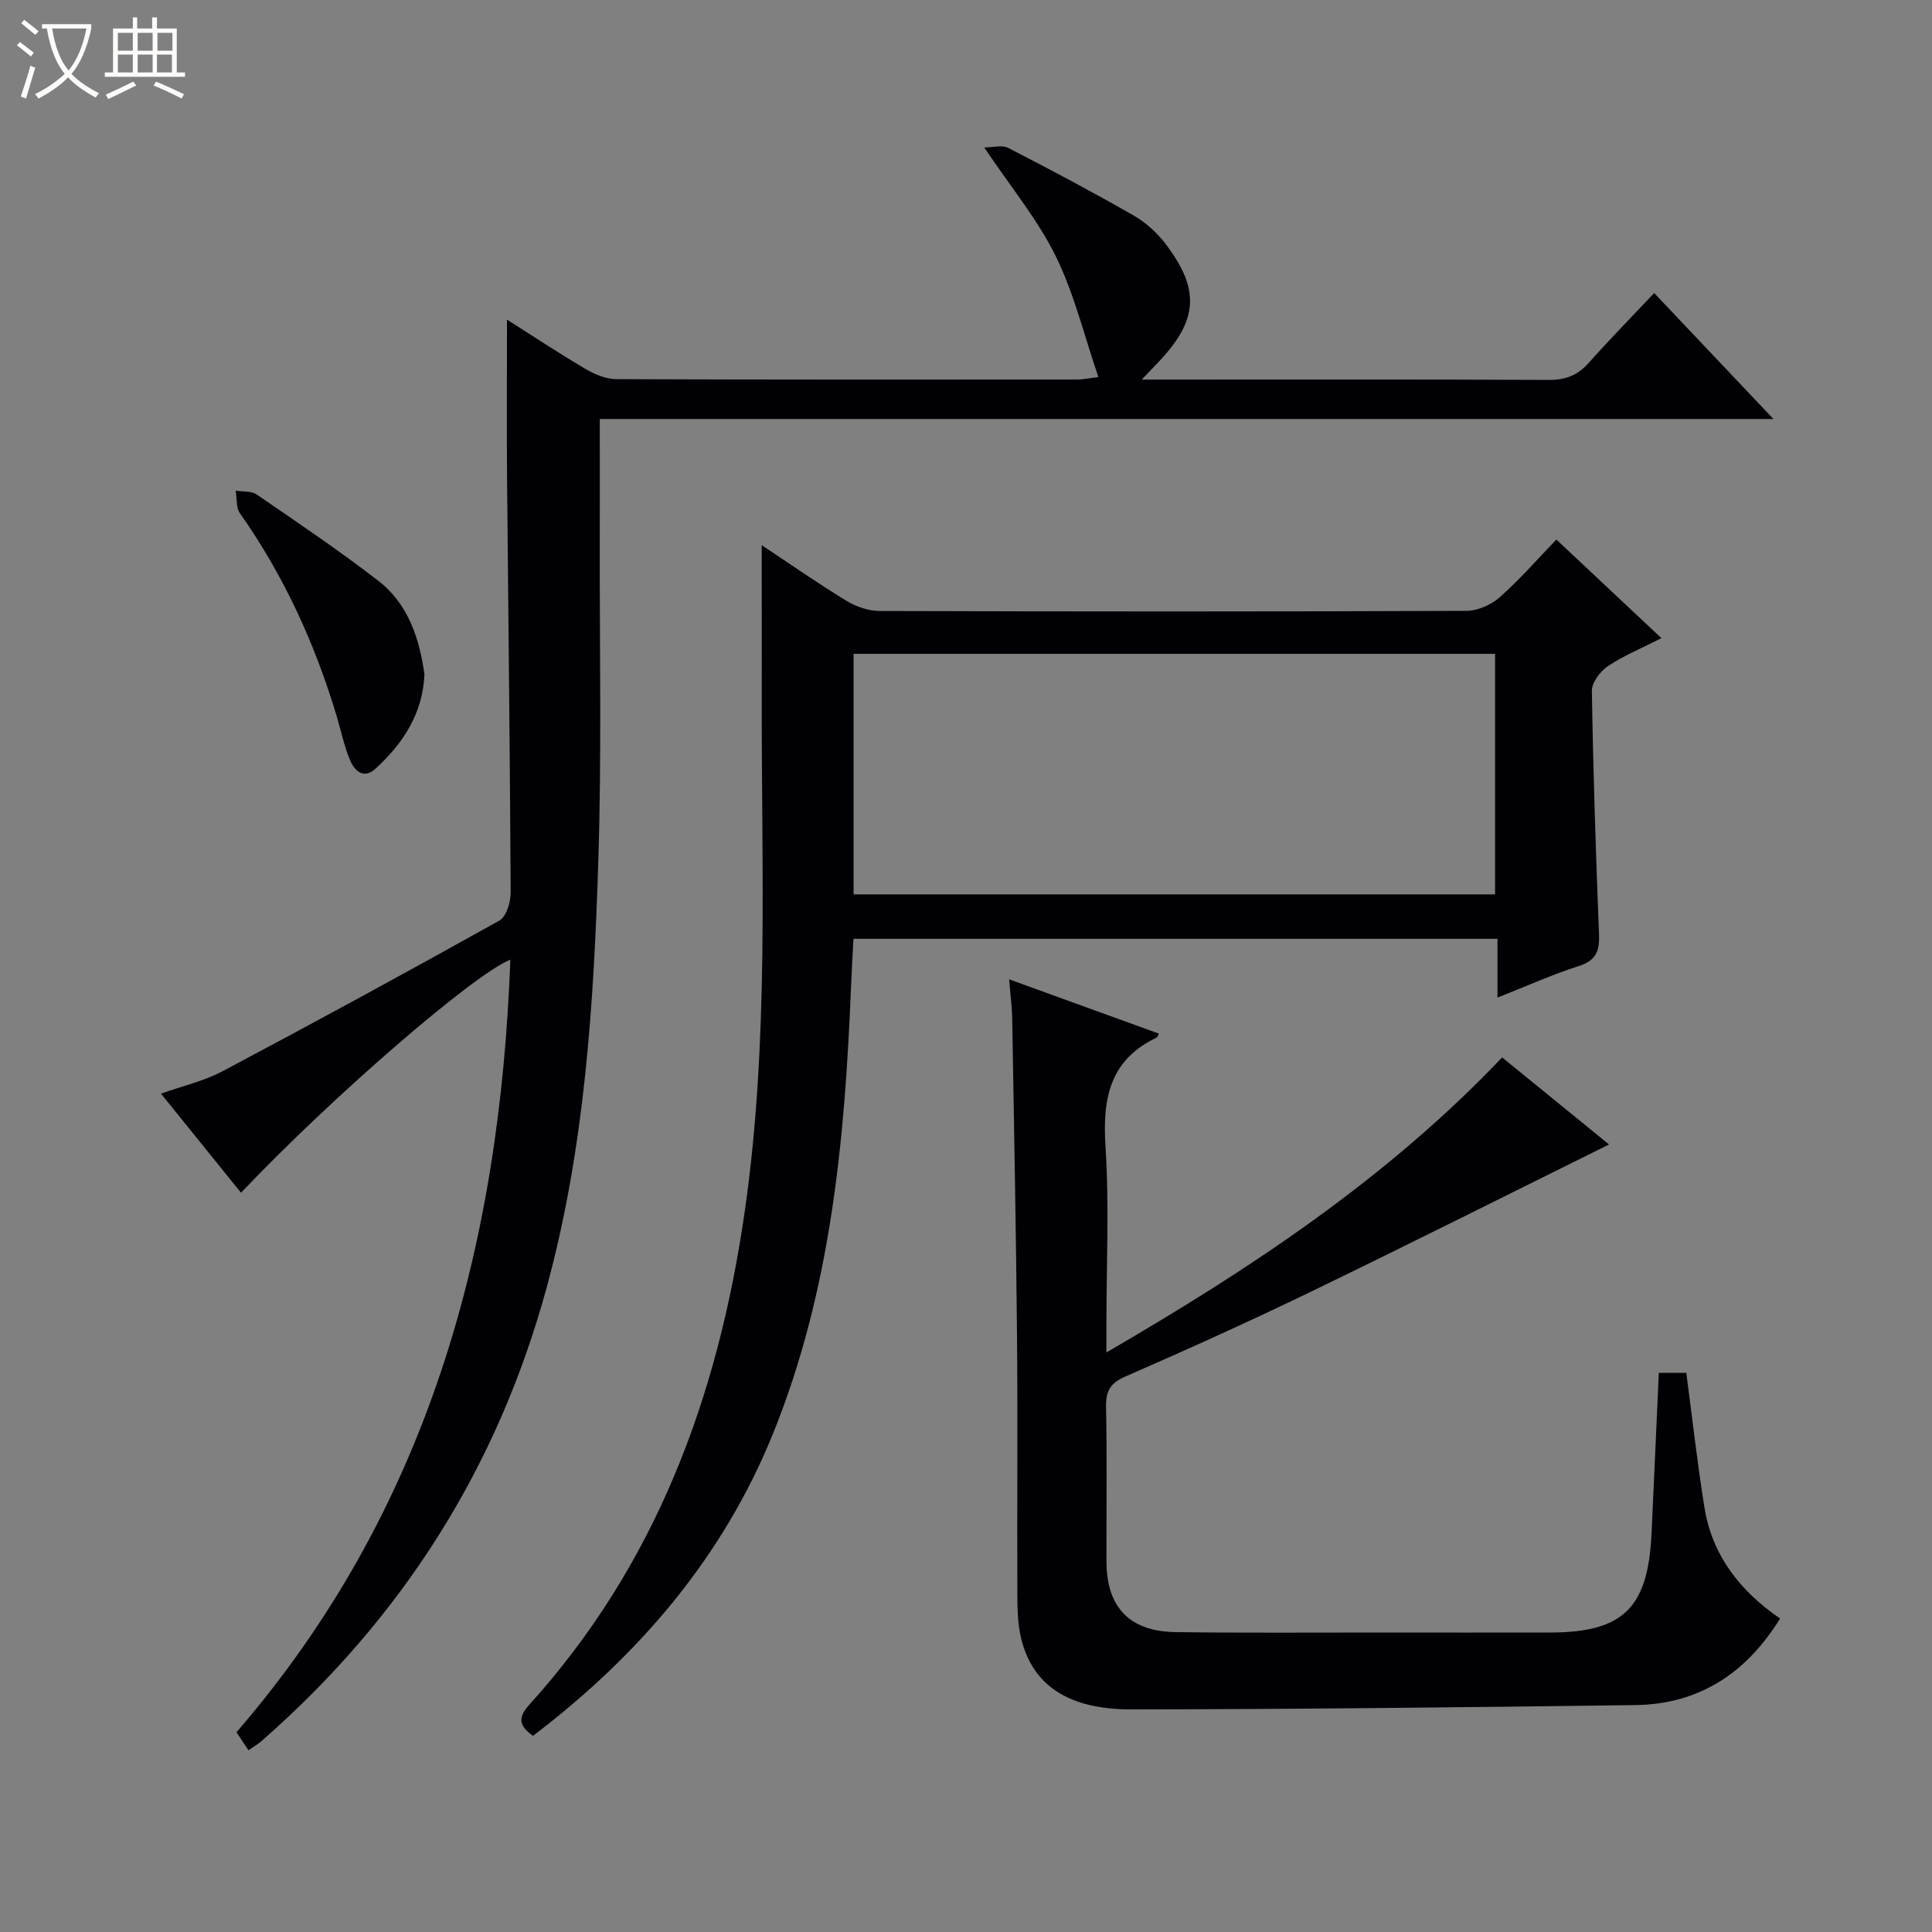
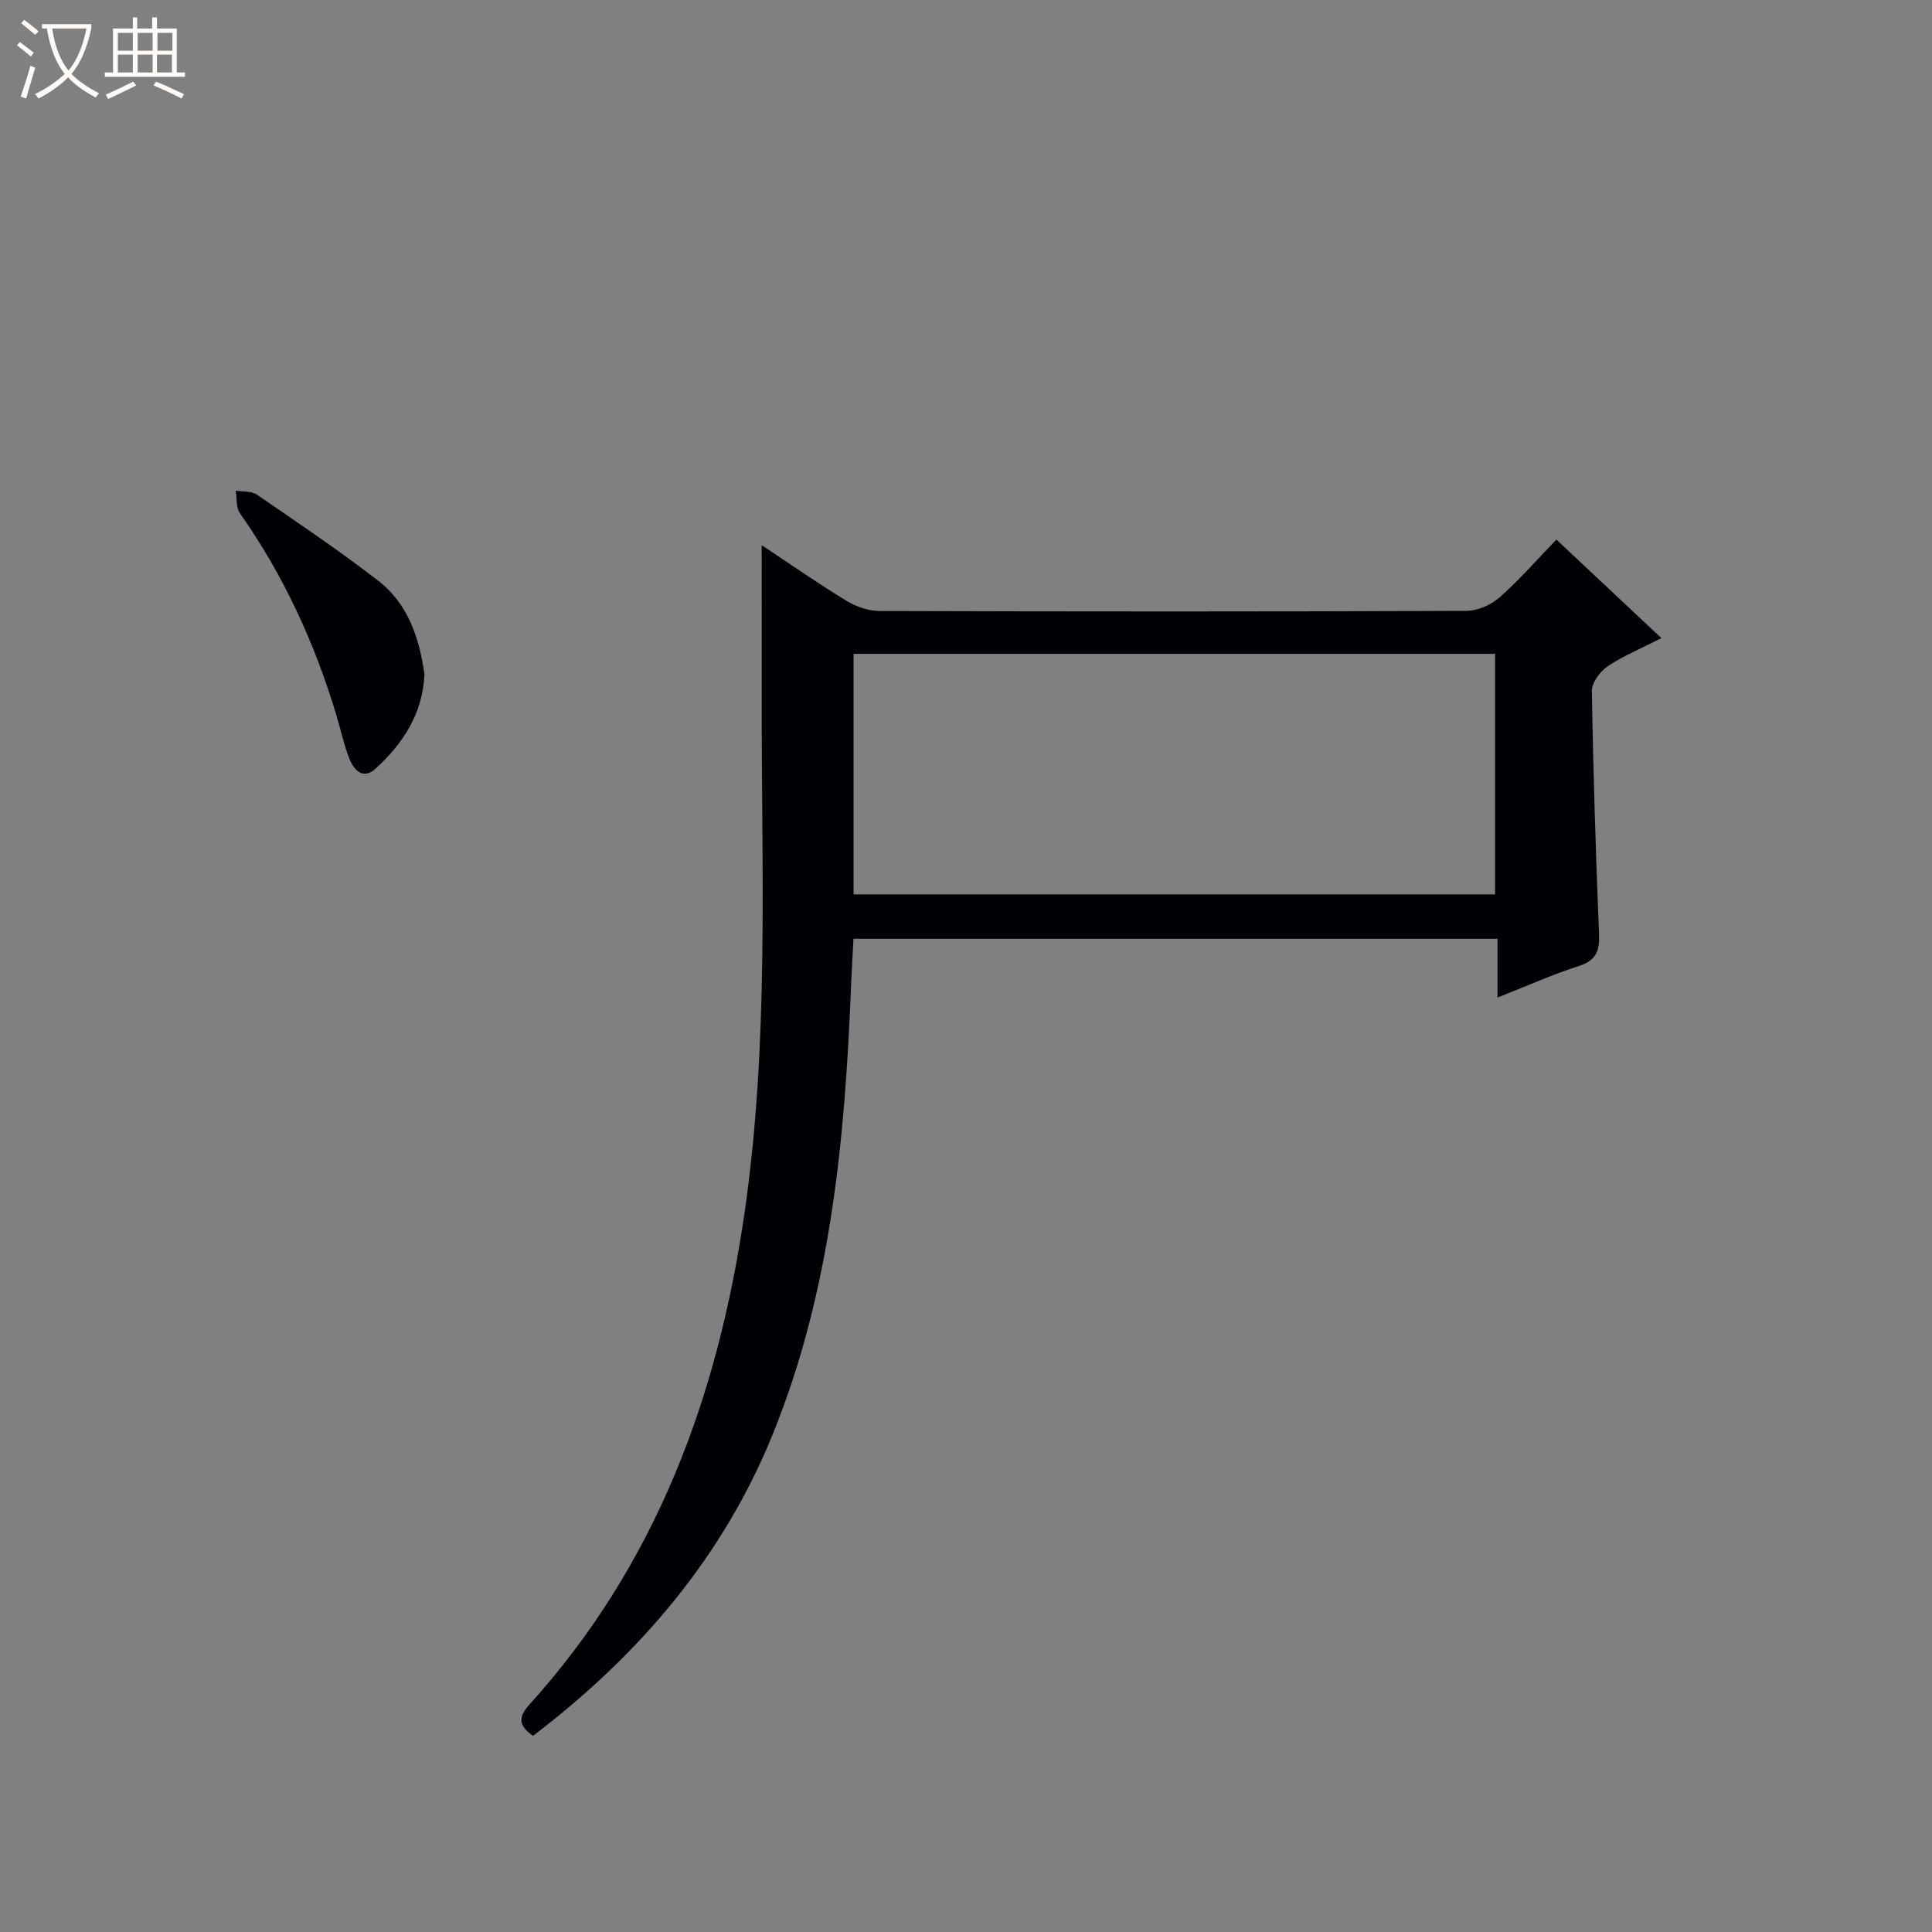
<svg xmlns="http://www.w3.org/2000/svg" enable-background="new 0 0 400 400" viewBox="0 0 400 400">
  <rect x="0" y="0" width="400" height="400" fill="#808080" stroke="none" />
  <path d="m6.4 11.7c-1-.8-1.9-1.6-2.9-2.3l.6-.7c.9.7 1.9 1.4 2.9 2.2zm-2.1 8.3c.7-2.1 1.4-4.2 2-6.4.2.1.6.3 1 .4-.7 2.3-1.3 4.4-1.9 6.4zm3-12.8c-1.1-.9-2.1-1.7-2.9-2.4l.6-.7c1 .8 2 1.5 3 2.4zm1.4-1.3v-.9h10.2v.9c-.9 4.2-2.3 7.3-4.1 9.4 1.3 1.4 3.2 2.7 5.7 4-.2.2-.4.5-.7.9-2.5-1.4-4.4-2.7-5.7-4.2-1.4 1.5-3.5 3-6.1 4.4 0 0 0 0-.1-.1-.3-.4-.5-.7-.7-.8 2.7-1.3 4.7-2.8 6.2-4.2-1.8-2.2-3-5.3-3.7-9.4zm9.2 0h-7.1c.6 3.8 1.7 6.7 3.4 8.7 1.7-2.1 2.9-4.8 3.7-8.7z" fill="#fcfbfa" />
  <path d="m31.6 3.6h.9v2.3h4.1v9.1h1.7v.9h-16.6v-.9h1.7v-9.1h4.1v-2.3h.9v2.3h3.1v-2.3zm-4 13.3.6.8c-1.9.9-3.8 1.9-5.8 2.8-.2-.3-.3-.6-.5-.9 2-.9 3.9-1.8 5.7-2.7zm-3.2-10.1v3.7h3.1v-3.7zm0 4.5v3.7h3.1v-3.7zm4.1-4.5v3.7h3.1v-3.7zm0 4.5v3.7h3.1v-3.7zm9.1 9.1c-2.1-1.1-4.1-2-5.8-2.7l.5-.8c2.2.9 4.1 1.8 5.8 2.6zm-1.9-13.6h-3.1v3.7h3.1zm-3.2 4.5v3.7h3.1v-3.7z" fill="#fcfbfa" />
  <g fill="#010105">
-     <path d="m51.44 362.37c-.89-1.33-1.68-2.52-2.48-3.73 39.81-46.06 54.54-100.73 56.7-159.95-7.59 3.02-36.86 28.33-55.76 48.25-5.43-6.72-10.8-13.37-16.57-20.51 4.55-1.62 8.91-2.61 12.72-4.63 19.23-10.2 38.35-20.6 57.35-31.21 1.44-.81 2.34-3.83 2.33-5.82-.14-28.64-.5-57.28-.75-85.92-.09-10.79-.01-21.58-.01-32.68 5.15 3.27 10.61 6.89 16.24 10.21 1.91 1.13 4.26 2.11 6.41 2.12 31.83.13 63.65.09 95.48.08.96 0 1.93-.22 4.31-.52-2.98-8.69-5.02-17.3-8.84-25.04-3.77-7.63-9.34-14.36-14.8-22.49 1.79 0 3.69-.56 4.96.09 8.72 4.48 17.39 9.08 25.9 13.95 2.53 1.45 4.9 3.57 6.67 5.9 7.29 9.58 6.76 15.92-1.66 24.71-.79.83-1.58 1.66-3.26 3.41h5.79c26.16 0 52.32-.06 78.48.07 3.47.02 5.98-.95 8.27-3.52 4.29-4.82 8.82-9.44 13.56-14.47 8.45 8.93 16.19 17.1 24.69 26.08-81.45 0-161.93 0-242.99 0 0 9.03.02 17.47 0 25.91-.05 21.82.39 43.66-.3 65.46-.94 29.71-2.78 59.32-10.66 88.3-10.18 37.47-30.01 68.62-59.1 94.07-.74.65-1.62 1.14-2.68 1.88z" />
    <path d="m157.7 112.87c5.94 3.94 11.65 7.93 17.58 11.54 2 1.22 4.58 2.09 6.89 2.09 40.49.12 80.98.14 121.48-.03 2.33-.01 5.1-1.27 6.88-2.84 4.1-3.63 7.72-7.8 11.7-11.92 7.32 6.87 14.29 13.42 21.75 20.41-4.2 2.14-7.87 3.64-11.1 5.81-1.59 1.07-3.33 3.39-3.3 5.12.27 16.79.81 33.58 1.48 50.36.14 3.45-.59 5.45-4.19 6.6-5.48 1.75-10.76 4.14-16.83 6.53 0-4.38 0-8.09 0-12.17-44.61 0-88.67 0-133.34 0-.17 3.24-.37 6.65-.51 10.06-1.26 31.47-4.16 62.7-16.1 92.27-10.37 25.67-27.73 45.93-49.74 62.69-2.83-2.03-3.24-3.71-.78-6.43 26.25-29.01 39.08-63.74 44.6-102.01 5.13-35.5 3.45-71.08 3.54-106.67.02-10.28-.01-20.56-.01-31.41zm151.84 22.5c-44.43 0-88.59 0-132.82 0v49.8h132.82c0-16.83 0-33.25 0-49.8z" />
-     <path d="m343.44 284.23h5.69c1.23 9.29 2.27 18.63 3.76 27.9 1.6 9.9 7.35 17.27 15.66 22.97-7.05 11.39-16.83 17.74-29.99 17.92-34.79.46-69.59.85-104.39.89-13.06.01-20.37-5.05-22.73-14.6-.75-3.02-.8-6.26-.81-9.4-.07-17.83.09-35.65-.07-53.48-.2-21.8-.62-43.6-.99-65.4-.04-2.46-.37-4.92-.64-8.27 10.67 3.87 20.81 7.54 31 11.24-.27.52-.31.75-.44.81-9.72 4.6-11.25 12.59-10.61 22.48.79 12.28.19 24.64.19 36.97v5.75c30.07-17.47 58.09-36.03 81.93-61.08 7.44 6.06 14.84 12.08 22.14 18.02-20.86 10.32-41.16 20.53-61.62 30.43-12.71 6.15-25.58 11.97-38.52 17.61-3.19 1.39-4.07 3.05-4 6.32.2 10.66.06 21.32.08 31.99.02 9.45 4.75 14.48 14.34 14.61 14.16.2 28.32.08 42.48.09 11.66.01 23.32.02 34.99 0 15.08-.02 20.27-5.01 21.03-20.25.53-11.1 1-22.19 1.52-33.52z" />
    <path d="m87.88 139.62c-.37 8.18-4.45 14.31-10.1 19.5-2.53 2.33-4.43.44-5.37-1.87-1.18-2.89-1.82-6.01-2.72-9.02-4.5-15.02-10.95-29.11-20.02-41.97-.83-1.18-.6-3.1-.87-4.67 1.47.24 3.25.03 4.36.8 8.47 5.81 17.01 11.56 25.13 17.83 6.25 4.82 8.56 12.02 9.59 19.4z" />
  </g>
</svg>